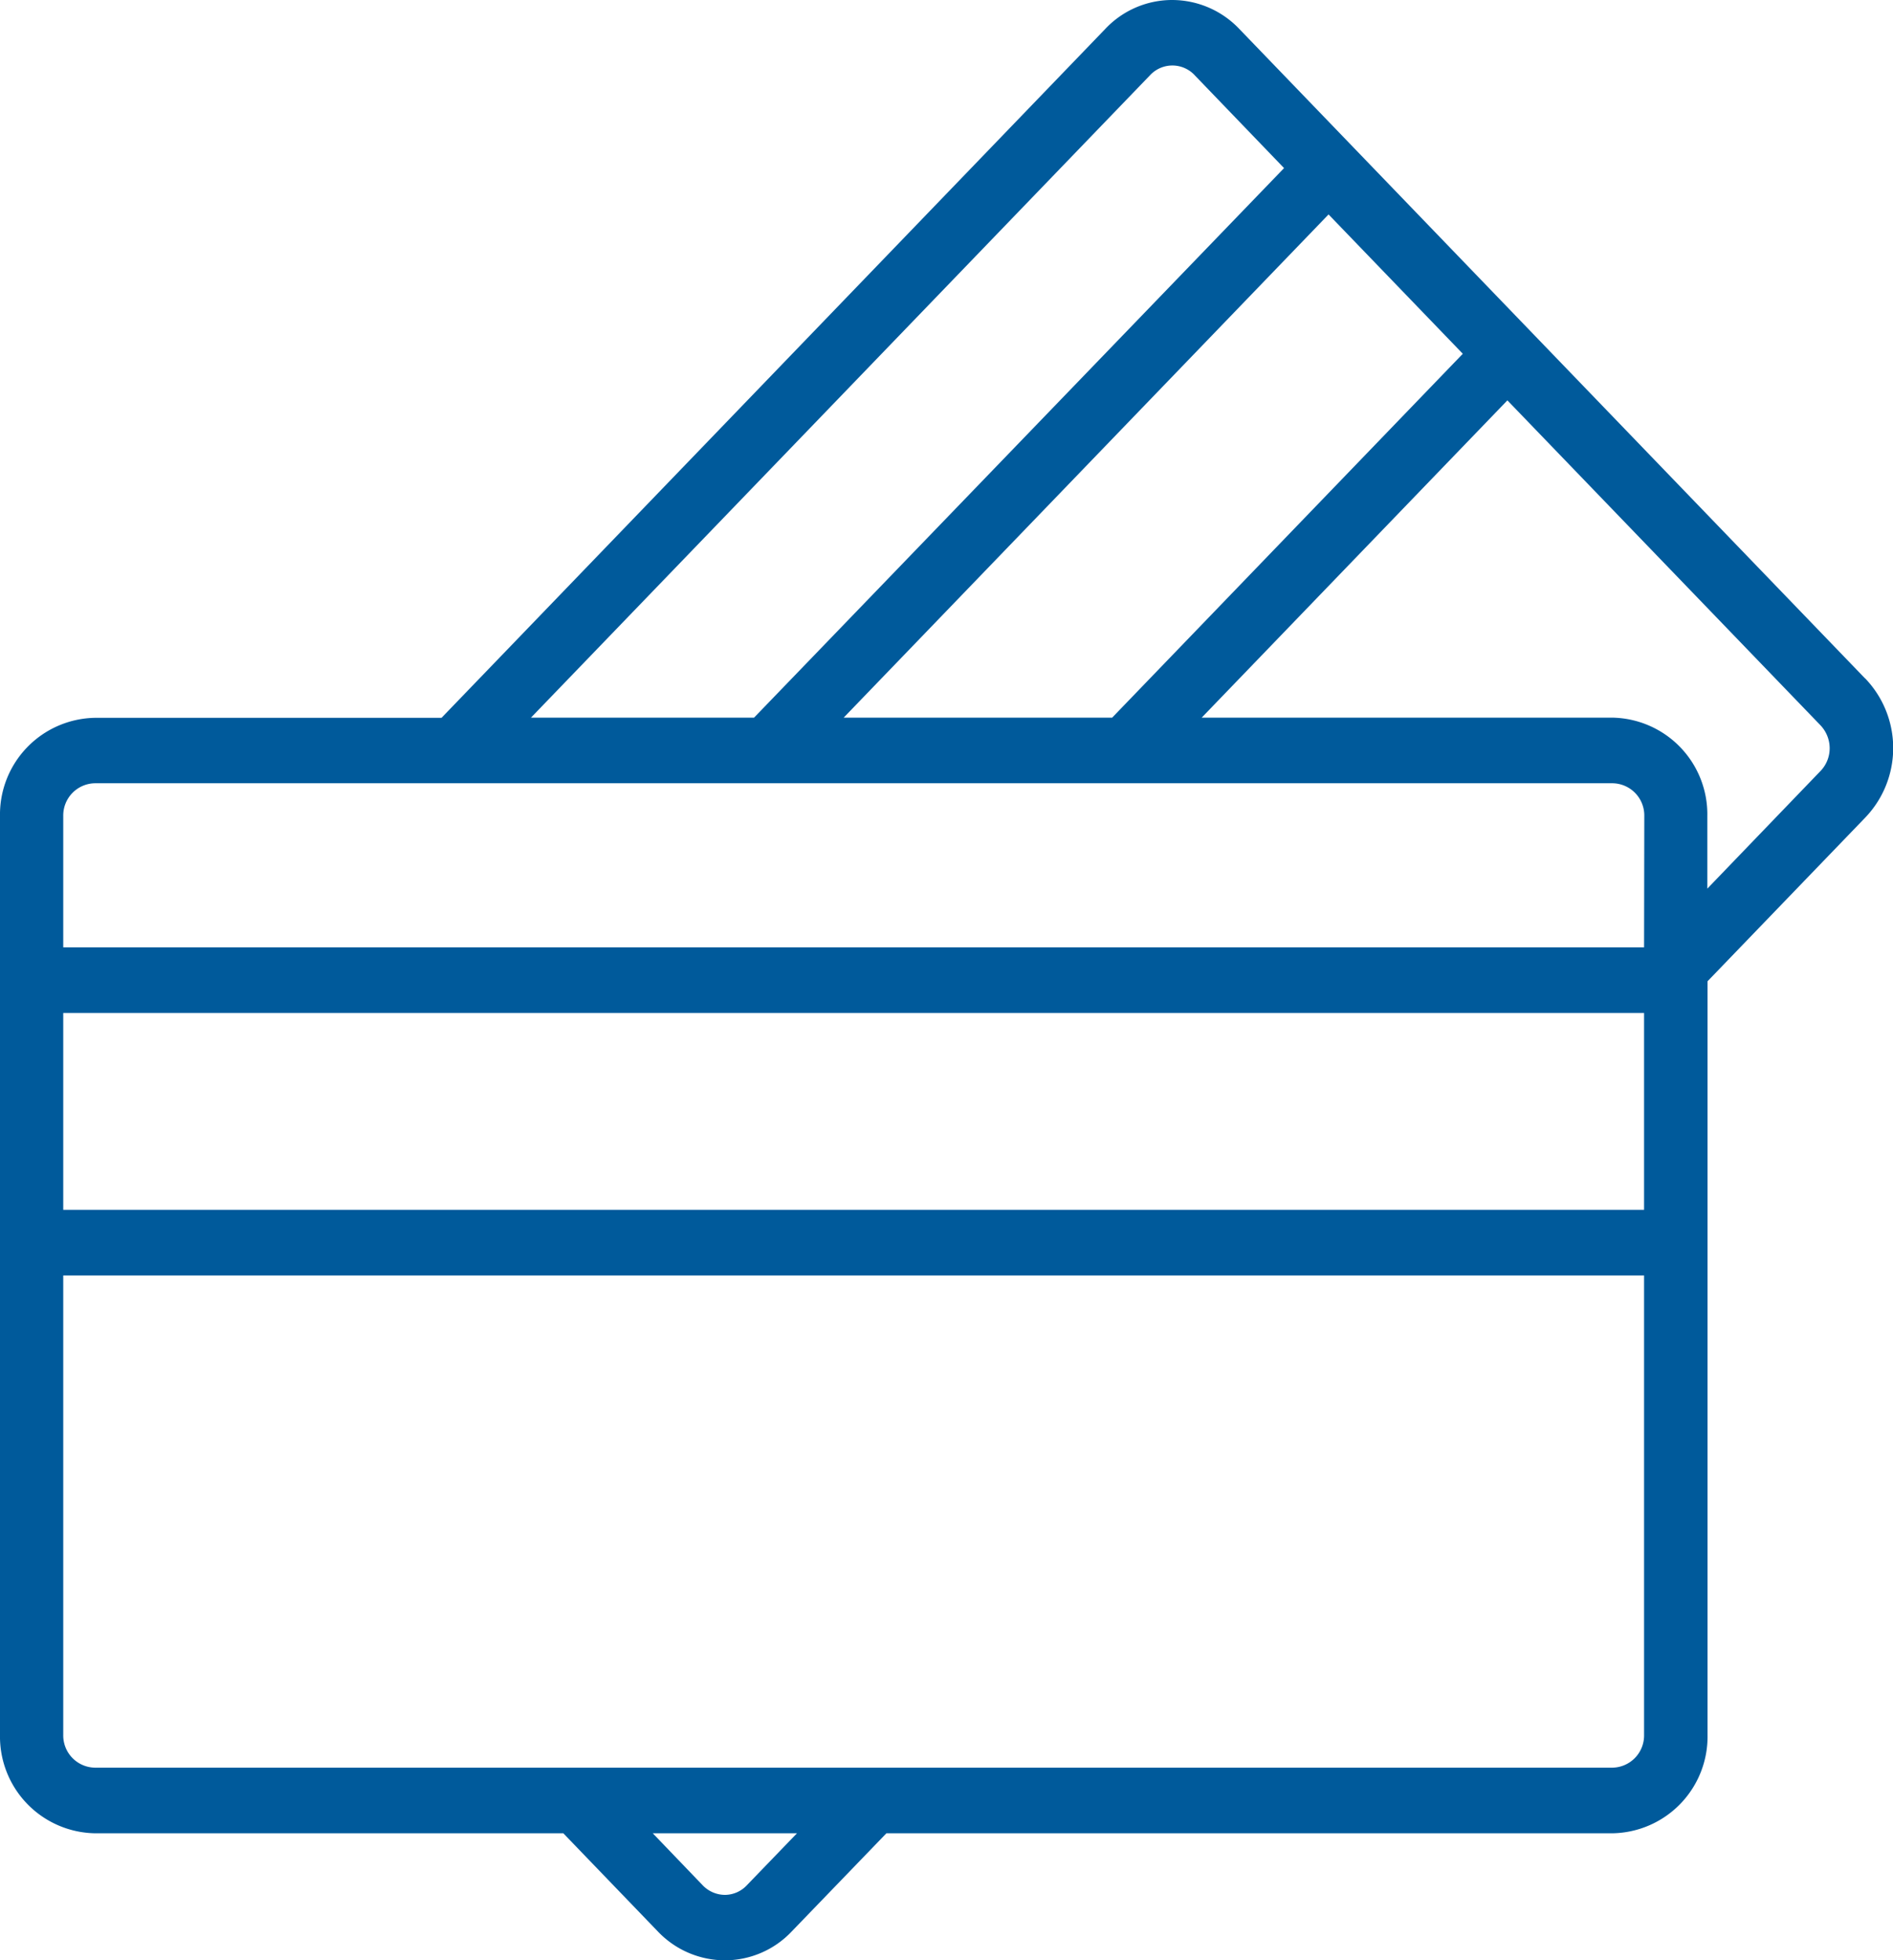
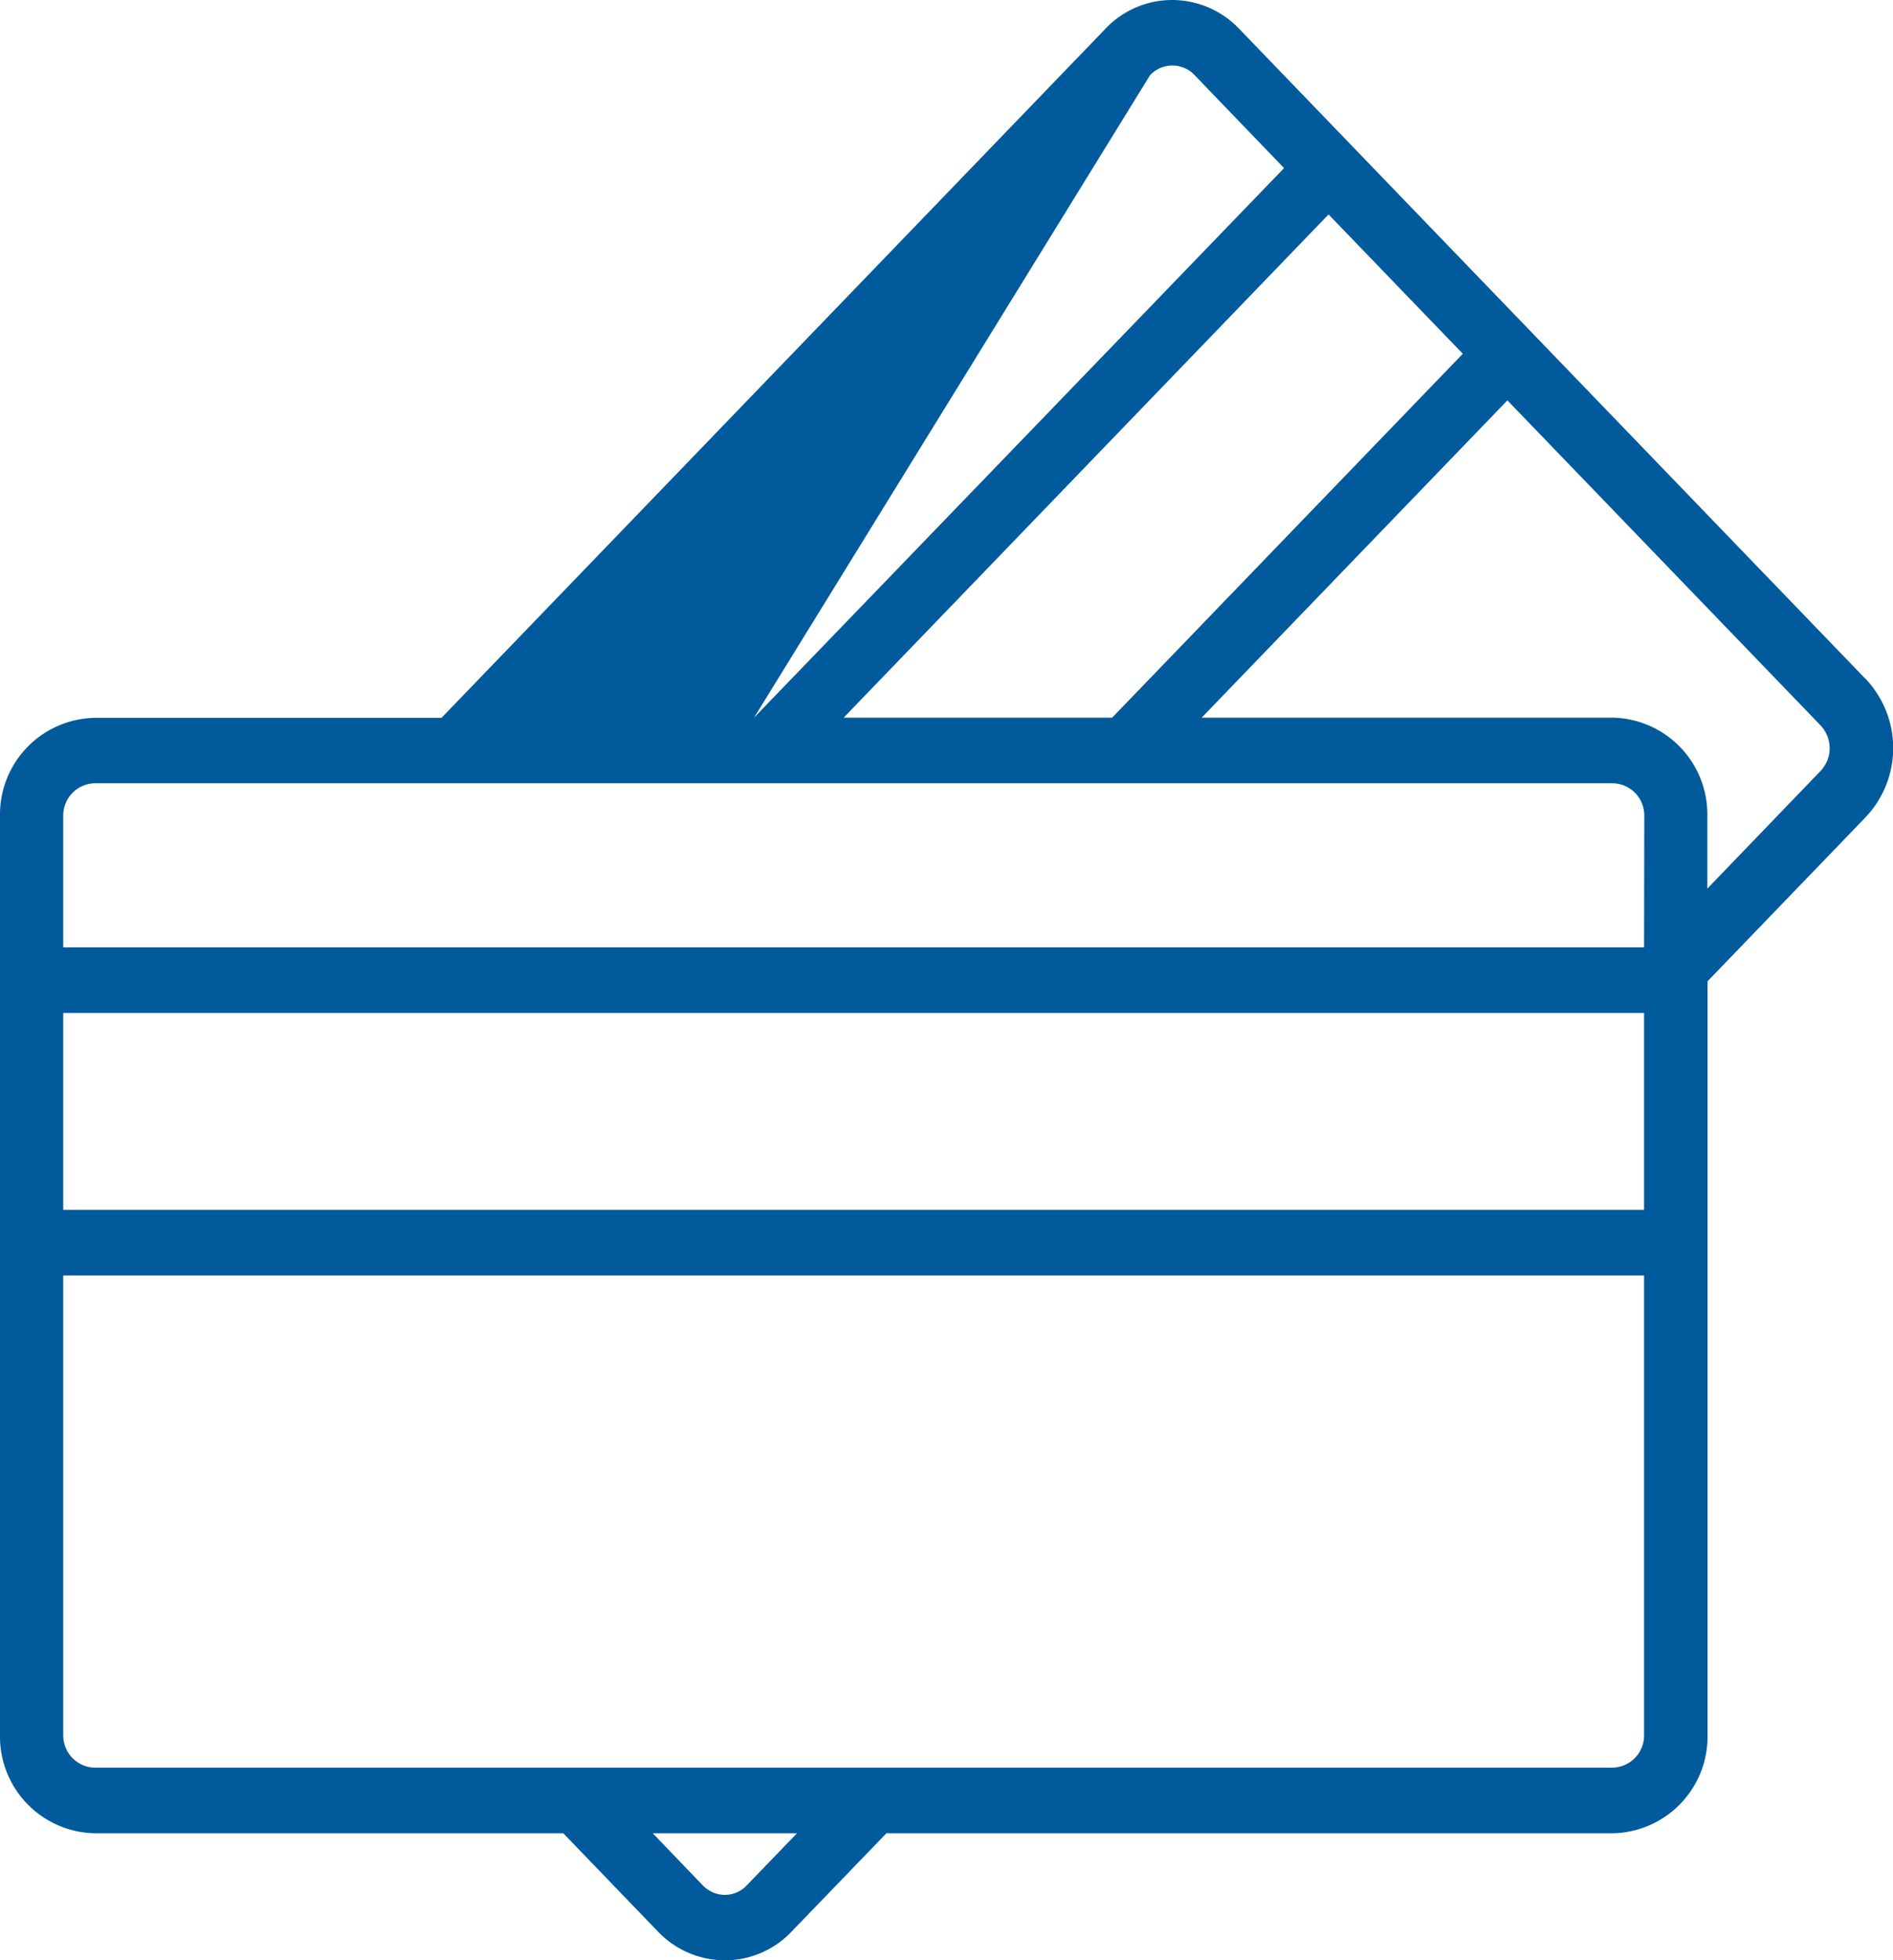
<svg xmlns="http://www.w3.org/2000/svg" width="43.431" height="44.967" viewBox="0 0 43.431 44.967">
-   <path id="Tracé_90086" data-name="Tracé 90086" d="M42.789,16.077,28.435,1.182A2.128,2.128,0,0,0,26.893.516h-.007a2.108,2.108,0,0,0-1.53.666l-15.226,15.8H2.176A2.218,2.218,0,0,0,0,19.236V40.311a2.218,2.218,0,0,0,2.176,2.258H12.924l2.165,2.248a2.128,2.128,0,0,0,1.542.666h.006a2.109,2.109,0,0,0,1.531-.666l2.169-2.248H37a2.218,2.218,0,0,0,2.176-2.258V23.025l3.614-3.75a2.306,2.306,0,0,0,0-3.2ZM33.561,8.631l-8.045,8.347h-6.16L30.481,5.435ZM26.384,2.243A.7.7,0,0,1,27.4,2.231l.012.013,2.048,2.128L17.3,16.978H12.182ZM17.14,43.756a.694.694,0,0,1-.508.226.713.713,0,0,1-.516-.226l-1.14-1.187h3.309ZM37.72,40.311a.739.739,0,0,1-.725.753H2.176a.739.739,0,0,1-.725-.753V29.774H37.72Zm0-12.043H1.451V23.752H37.72Zm0-6.021H1.451V19.236a.739.739,0,0,1,.725-.753H37a.739.739,0,0,1,.725.753Zm4.043-4.04h0L39.171,20.9v-1.66A2.218,2.218,0,0,0,37,16.978h-9.43L34.584,9.7l7.176,7.446a.767.767,0,0,1,.218.538A.752.752,0,0,1,41.763,18.207Z" transform="translate(0 -0.516)" fill="#005a9b" />
+   <path id="Tracé_90086" data-name="Tracé 90086" d="M42.789,16.077,28.435,1.182A2.128,2.128,0,0,0,26.893.516h-.007a2.108,2.108,0,0,0-1.53.666l-15.226,15.8H2.176A2.218,2.218,0,0,0,0,19.236V40.311a2.218,2.218,0,0,0,2.176,2.258H12.924l2.165,2.248a2.128,2.128,0,0,0,1.542.666h.006a2.109,2.109,0,0,0,1.531-.666l2.169-2.248H37a2.218,2.218,0,0,0,2.176-2.258V23.025l3.614-3.75a2.306,2.306,0,0,0,0-3.2ZM33.561,8.631l-8.045,8.347h-6.16L30.481,5.435ZM26.384,2.243A.7.7,0,0,1,27.4,2.231l.012.013,2.048,2.128L17.3,16.978ZM17.14,43.756a.694.694,0,0,1-.508.226.713.713,0,0,1-.516-.226l-1.14-1.187h3.309ZM37.72,40.311a.739.739,0,0,1-.725.753H2.176a.739.739,0,0,1-.725-.753V29.774H37.72Zm0-12.043H1.451V23.752H37.72Zm0-6.021H1.451V19.236a.739.739,0,0,1,.725-.753H37a.739.739,0,0,1,.725.753Zm4.043-4.04h0L39.171,20.9v-1.66A2.218,2.218,0,0,0,37,16.978h-9.43L34.584,9.7l7.176,7.446a.767.767,0,0,1,.218.538A.752.752,0,0,1,41.763,18.207Z" transform="translate(0 -0.516)" fill="#005a9b" />
</svg>